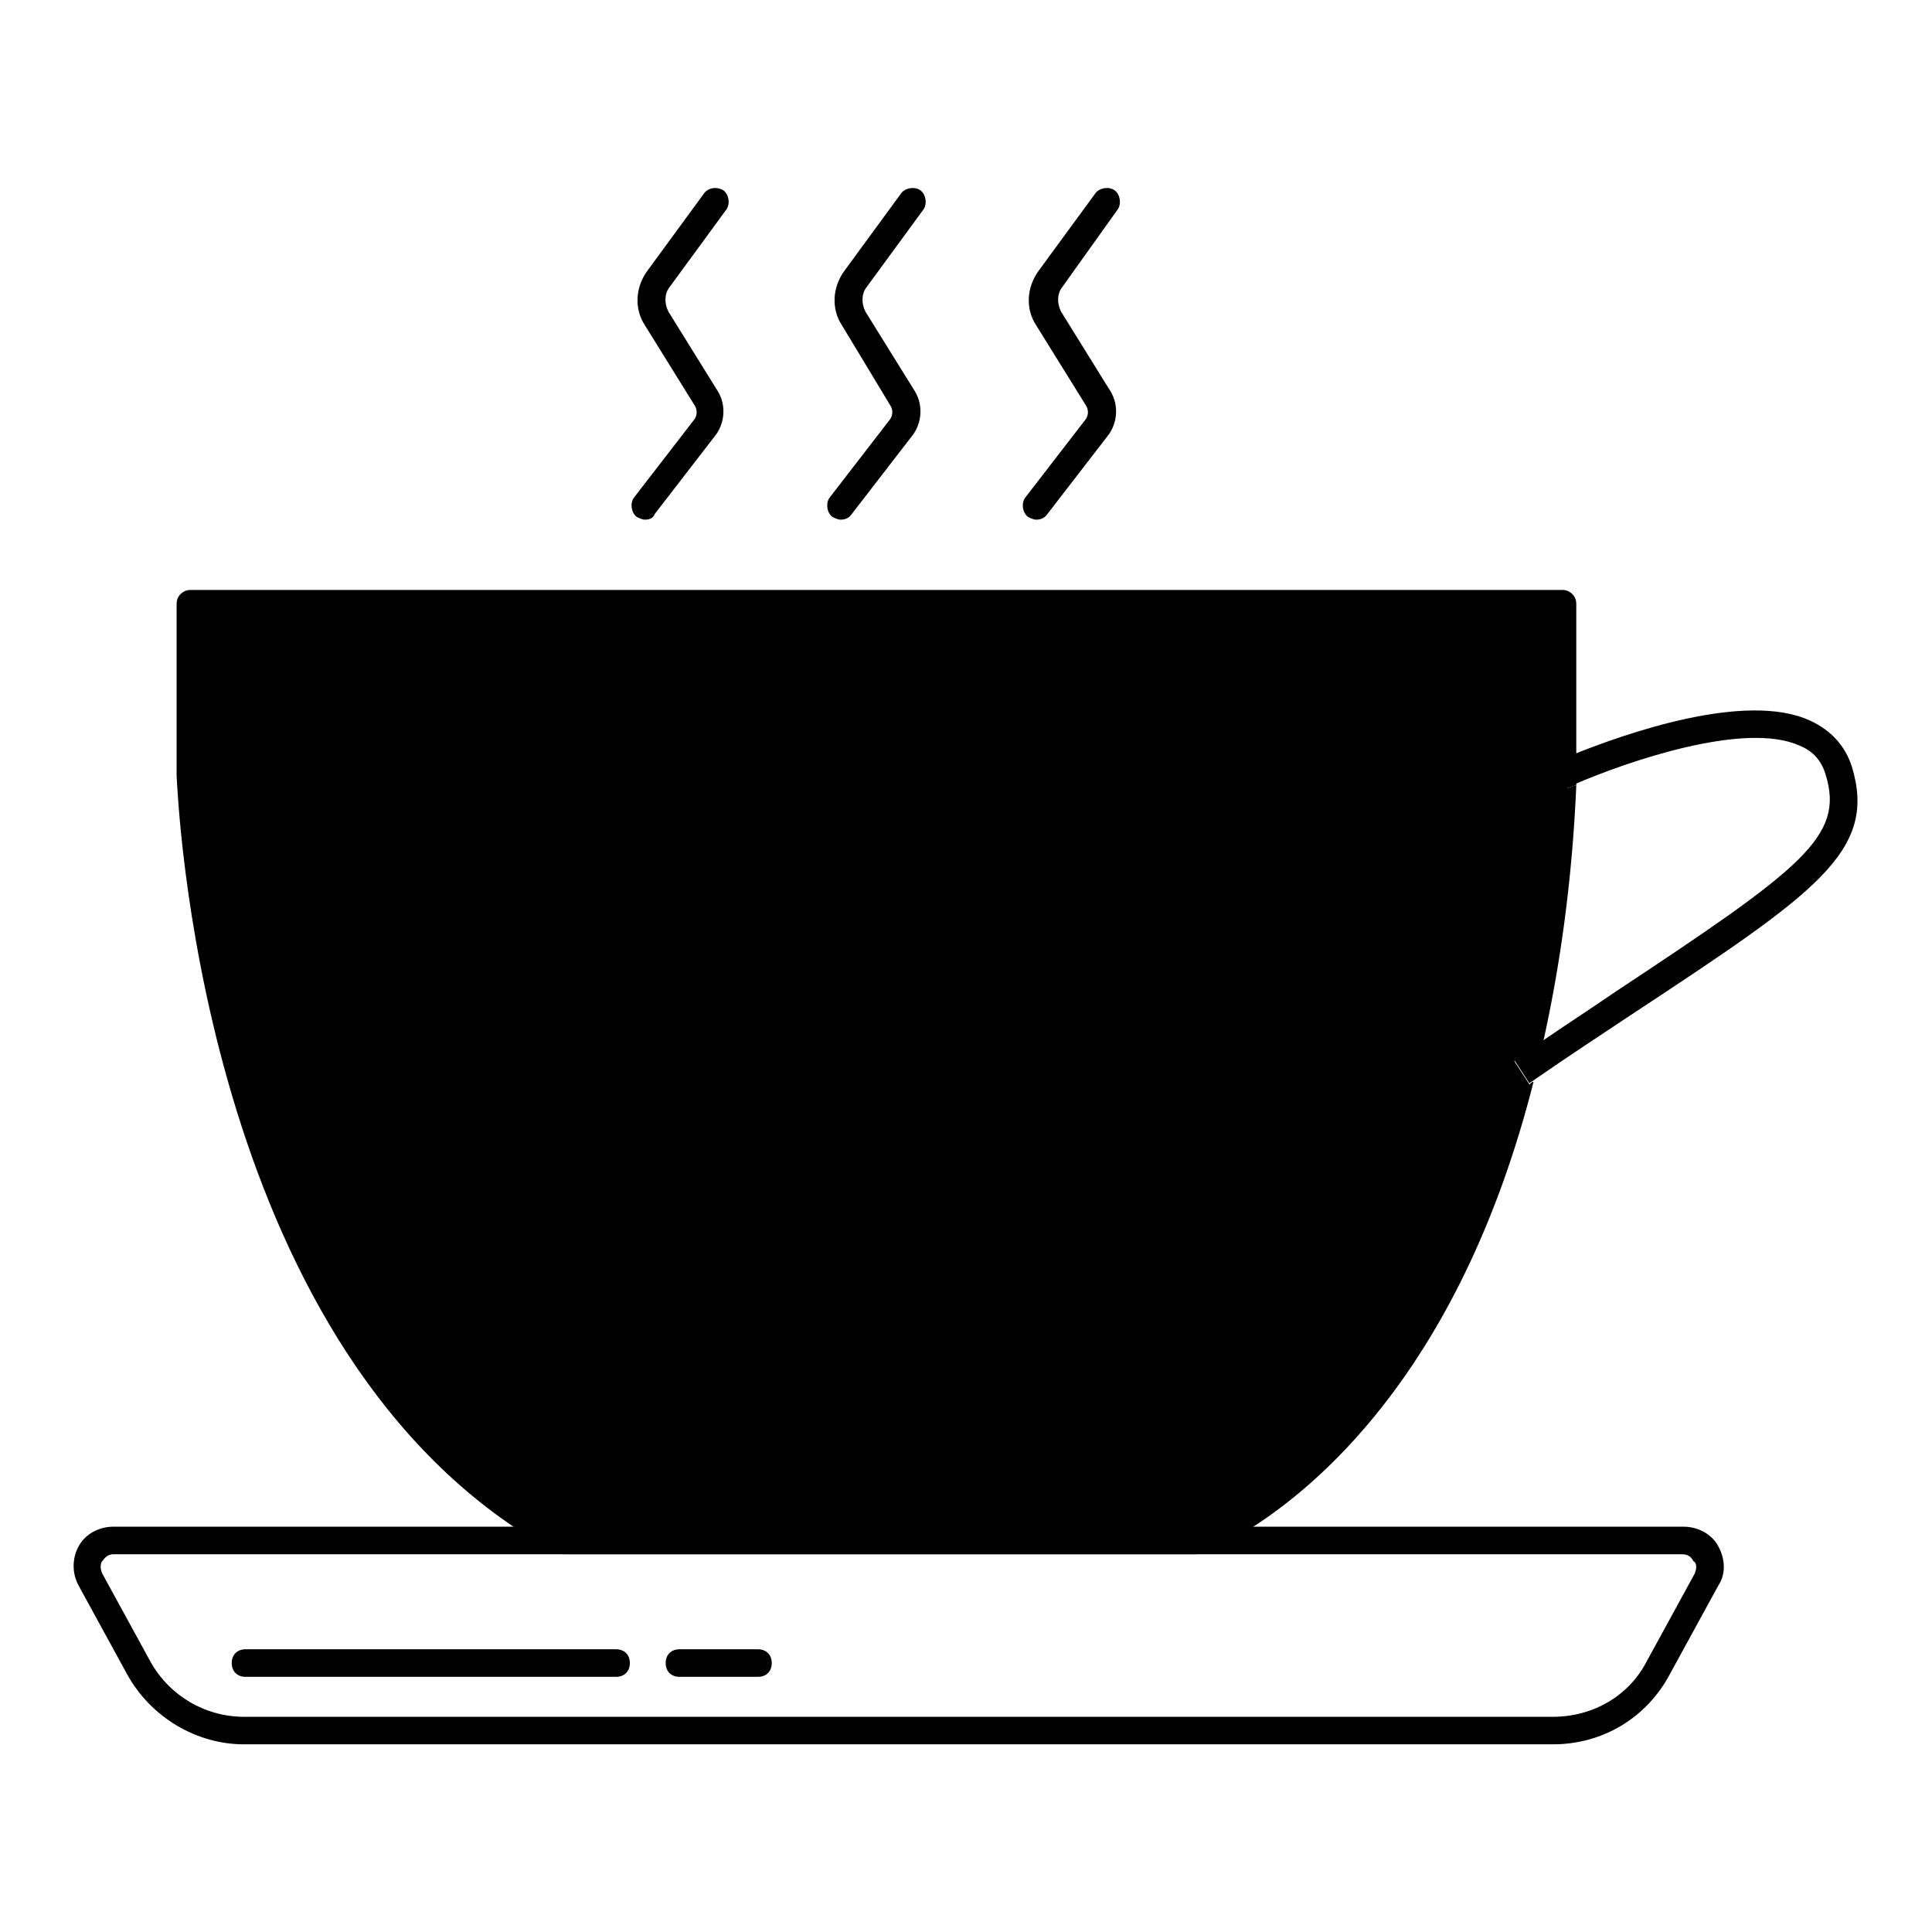
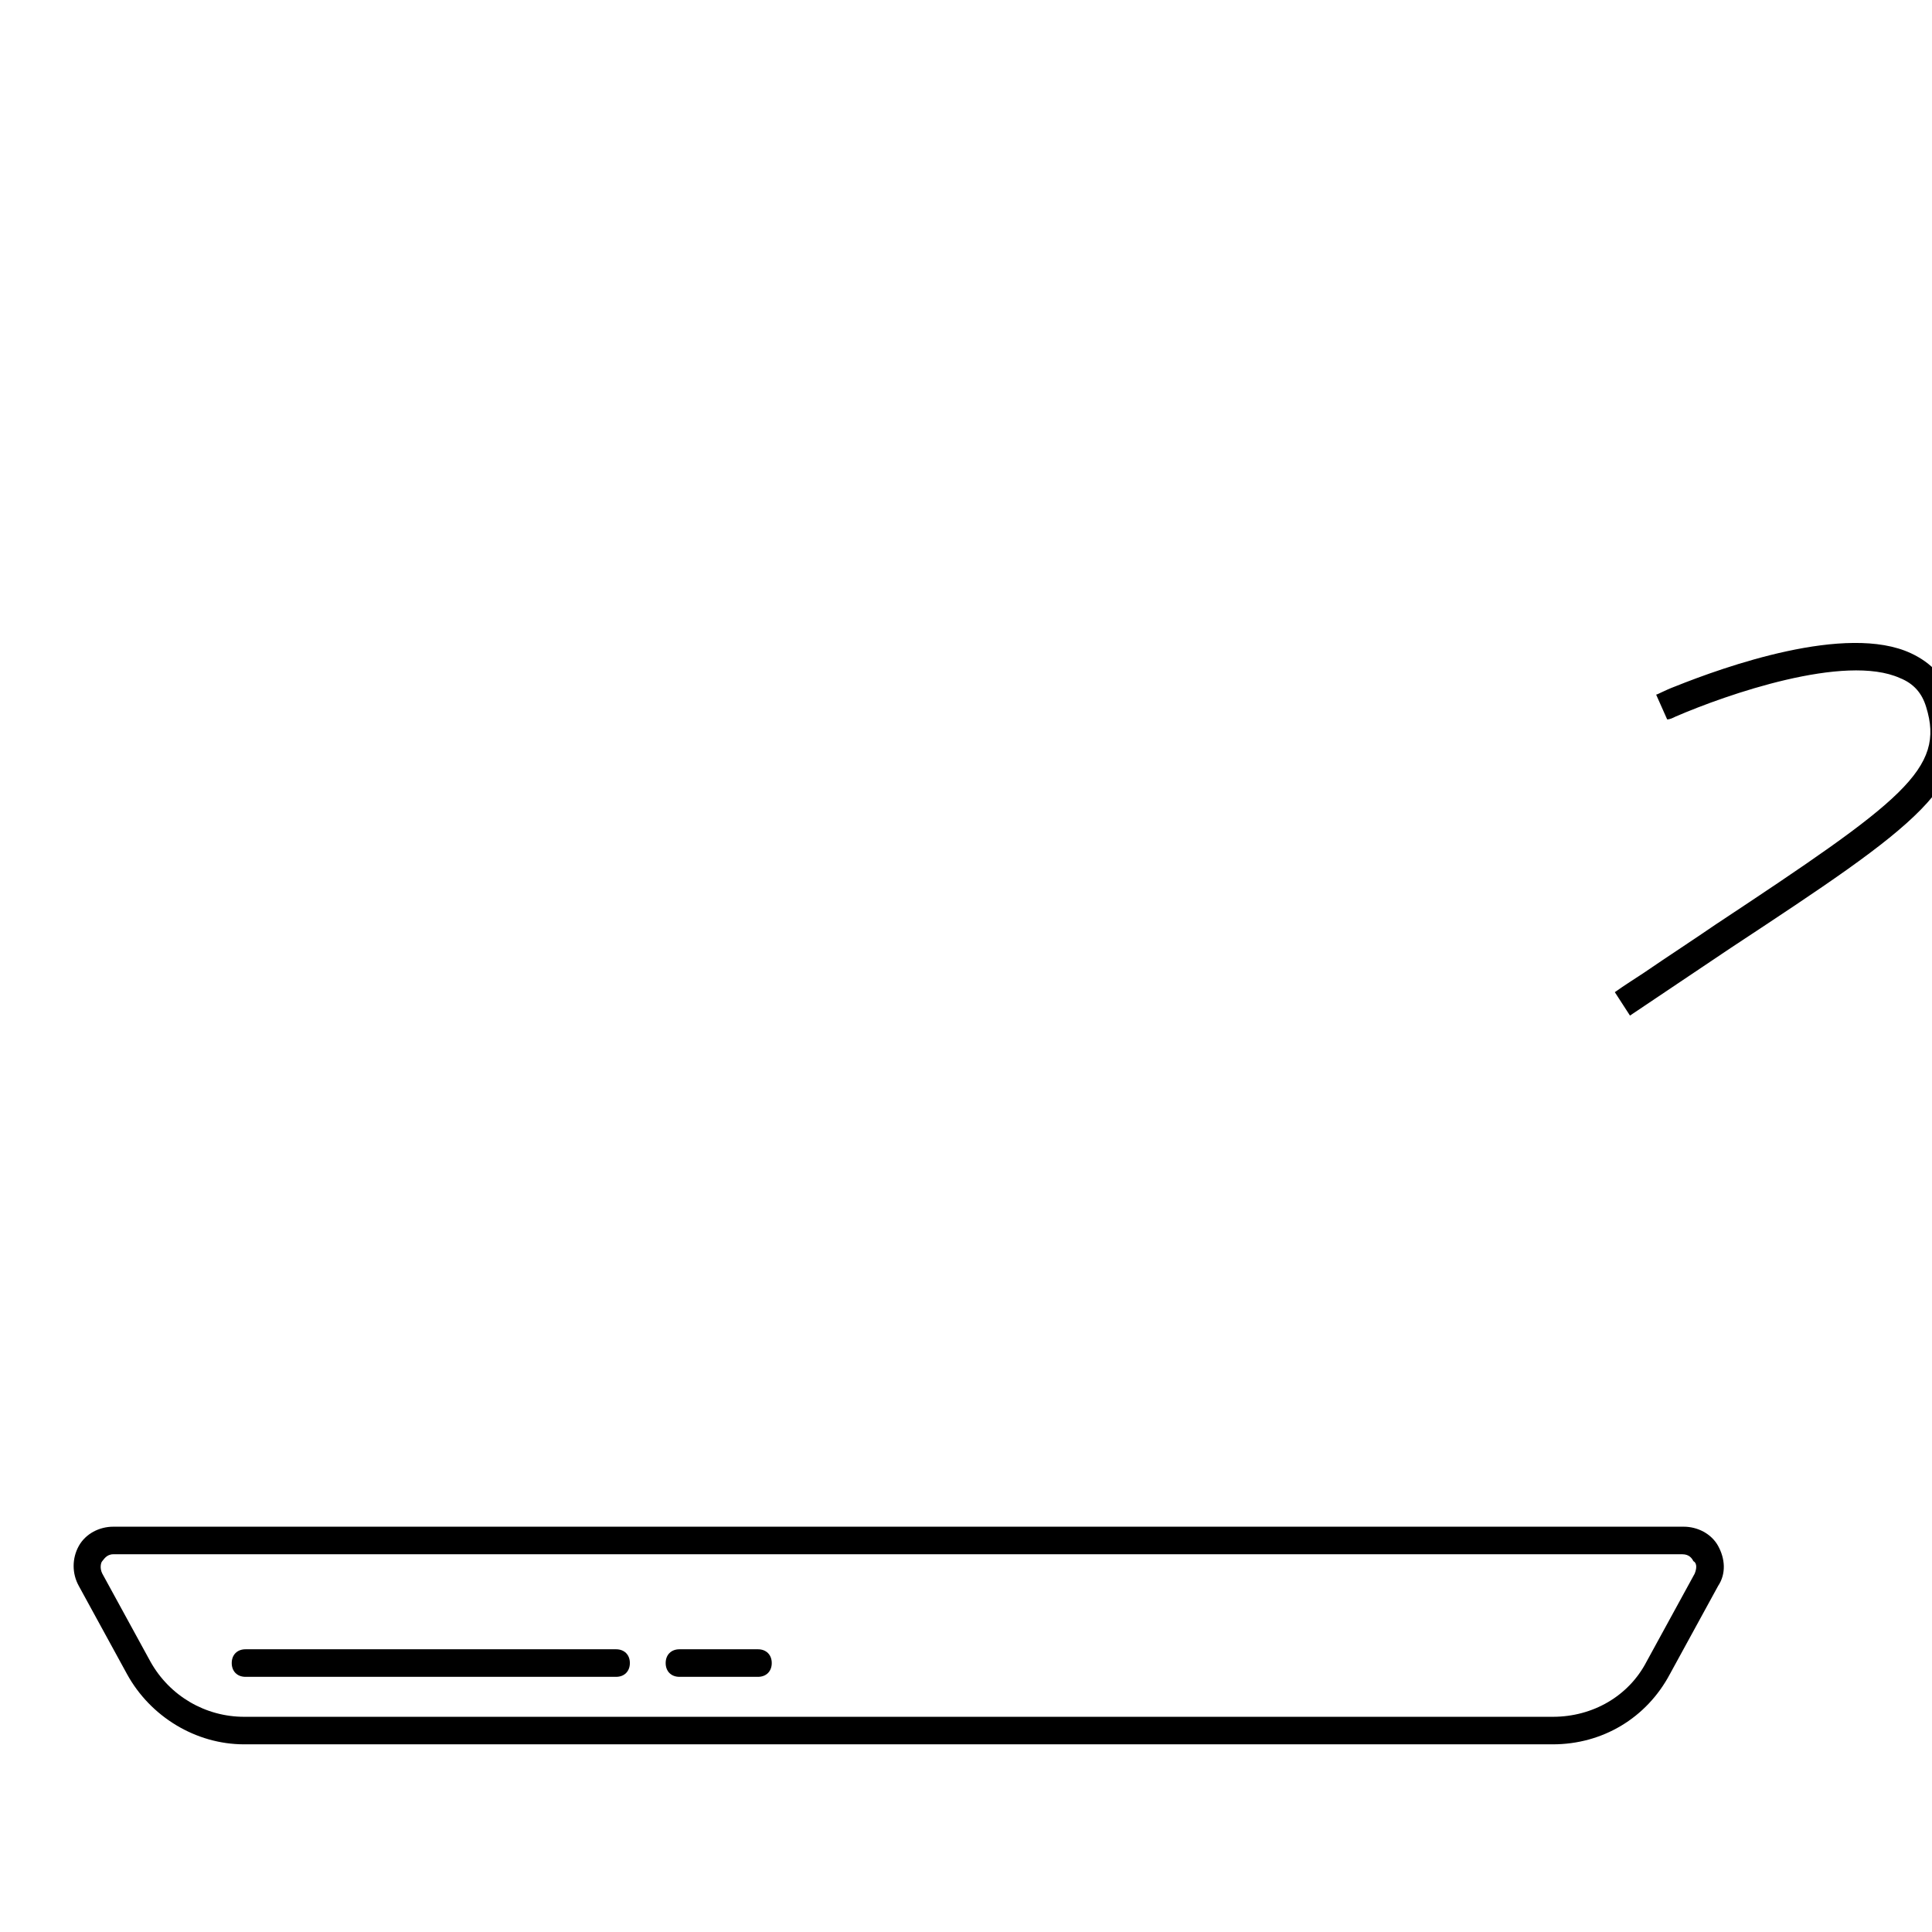
<svg xmlns="http://www.w3.org/2000/svg" fill="#000000" width="800px" height="800px" version="1.1" viewBox="144 144 512 512">
  <g>
-     <path d="m556.62 346.33 2.922 6.57c0.73-0.363 1.461-0.73 2.191-0.73v-2.555-5.477c-2.922 1.098-4.746 2.191-5.113 2.191zm-7.301 84.699c0.363-0.363 0.73-0.73 1.094-0.73 0.73-3.285 1.824-6.938 2.555-10.586-2.555 1.824-5.109 3.285-7.668 5.109zm-268.7 117.55c3.652 2.555 7.301 4.746 11.316 6.938 0.363 0.363 1.094 0.363 1.824 0.363h167.21c0.363 0 0.73 0 1.094-0.363 0.73-0.363 5.84-2.191 13.508-6.938z" />
-     <path d="m561.73 344.14c-2.922 1.094-4.746 2.191-5.109 2.191l2.922 6.57c0.73-0.363 1.461-0.73 2.191-0.73-1.094 25.555-4.383 48.191-8.762 67.906-2.555 1.824-5.109 3.285-7.668 5.109l4.016 6.207c0.363-0.363 0.73-0.73 1.094-0.73-18.617 73.383-54.762 105.51-74.84 118.29h-194.96c-83.969-56.223-89.445-193.49-89.809-199.33v-45.633c0-2.191 1.824-3.652 3.652-3.652h363.62c1.824 0 3.652 1.461 3.652 3.652z" />
-     <path d="m575.96 413.14c-7.668 5.109-16.062 10.586-25.555 17.16-0.363 0.363-0.73 0.363-1.094 0.73l-4.016-6.207c2.555-1.824 5.477-3.652 7.668-5.109 6.938-4.746 13.145-8.762 18.984-12.777 49.652-32.855 60.969-41.254 55.855-57.684-1.094-3.652-3.285-6.207-6.938-7.668-14.602-6.57-46 4.383-59.508 10.223-0.73 0.363-1.461 0.73-2.191 0.73l-2.922-6.57c0.363 0 2.191-1.094 5.109-2.191 12.777-5.109 45.27-16.793 62.43-8.762 5.477 2.555 9.129 6.57 10.953 12.047 6.938 22.633-9.488 33.586-58.777 66.078z" />
+     <path d="m575.96 413.14l-4.016-6.207c2.555-1.824 5.477-3.652 7.668-5.109 6.938-4.746 13.145-8.762 18.984-12.777 49.652-32.855 60.969-41.254 55.855-57.684-1.094-3.652-3.285-6.207-6.938-7.668-14.602-6.57-46 4.383-59.508 10.223-0.73 0.363-1.461 0.73-2.191 0.73l-2.922-6.57c0.363 0 2.191-1.094 5.109-2.191 12.777-5.109 45.27-16.793 62.43-8.762 5.477 2.555 9.129 6.57 10.953 12.047 6.938 22.633-9.488 33.586-58.777 66.078z" />
    <path d="m599.33 553.7c-1.824-3.285-5.477-5.109-9.129-5.109h-416.19c-3.652 0-7.301 1.824-9.129 5.109-1.824 3.285-1.824 7.301 0 10.586l12.777 23.363c6.207 11.316 18.254 18.617 31.031 18.617h346.82c13.145 0 24.824-6.938 31.031-18.617l12.777-23.363c2.195-3.281 1.828-7.297 0.004-10.586zm-6.207 7.305-12.777 23.363c-4.746 9.129-14.238 14.602-24.824 14.602h-346.82c-10.223 0-19.715-5.477-24.824-14.602l-12.777-23.363c-0.73-1.461-0.363-2.922 0-3.285 0.363-0.363 1.094-1.824 2.922-1.824h415.82c1.824 0 2.555 1.094 2.922 1.824 0.727 0.363 1.09 1.457 0.359 3.285z" />
-     <path d="m314.93 281.71c-0.73 0-1.461-0.363-2.191-0.73-1.461-1.094-1.824-3.652-0.73-5.109l16.062-20.809c0.73-1.094 0.73-2.555 0-3.652l-13.145-21.176c-2.922-4.383-2.555-10.223 0.73-14.602l14.969-20.445c1.094-1.461 3.285-1.824 5.109-0.73 1.461 1.094 1.824 3.652 0.73 5.109l-14.969 20.445c-1.461 1.824-1.461 4.383-0.363 6.57l13.145 21.176c2.191 3.652 1.824 8.398-0.73 11.684l-16.062 20.809c-0.363 1.098-1.457 1.461-2.555 1.461z" />
-     <path d="m366.78 281.71c-0.73 0-1.461-0.363-2.191-0.73-1.461-1.094-1.824-3.652-0.73-5.109l16.062-20.809c0.73-1.094 0.73-2.555 0-3.652l-12.777-21.172c-2.922-4.383-2.555-10.223 0.73-14.602l14.969-20.445c1.094-1.461 3.652-1.824 5.109-0.73 1.461 1.094 1.824 3.652 0.73 5.109l-14.969 20.445c-1.461 1.824-1.461 4.383-0.363 6.57l13.145 21.176c2.191 3.652 1.824 8.398-0.73 11.684l-16.062 20.809c-0.734 1.094-1.828 1.457-2.922 1.457z" />
-     <path d="m418.62 281.71c-0.73 0-1.461-0.363-2.191-0.73-1.461-1.094-1.824-3.652-0.73-5.109l16.062-20.809c0.73-1.094 0.73-2.555 0-3.652l-13.145-21.176c-2.922-4.383-2.555-10.223 0.73-14.602l14.969-20.445c1.094-1.461 3.652-1.824 5.109-0.73 1.461 1.094 1.824 3.652 0.73 5.109l-14.598 20.449c-1.461 1.824-1.461 4.383-0.363 6.57l13.145 21.176c2.191 3.652 1.824 8.398-0.73 11.684l-16.062 20.809c-0.734 1.094-1.832 1.457-2.926 1.457z" />
    <path d="m307.27 588.38h-98.207c-2.191 0-3.652-1.461-3.652-3.652 0-2.191 1.461-3.652 3.652-3.652h98.207c2.191 0 3.652 1.461 3.652 3.652-0.004 2.191-1.465 3.652-3.652 3.652z" />
    <path d="m344.87 588.38h-20.809c-2.191 0-3.652-1.461-3.652-3.652 0-2.191 1.461-3.652 3.652-3.652h20.809c2.191 0 3.652 1.461 3.652 3.652 0 2.191-1.461 3.652-3.652 3.652z" />
  </g>
</svg>